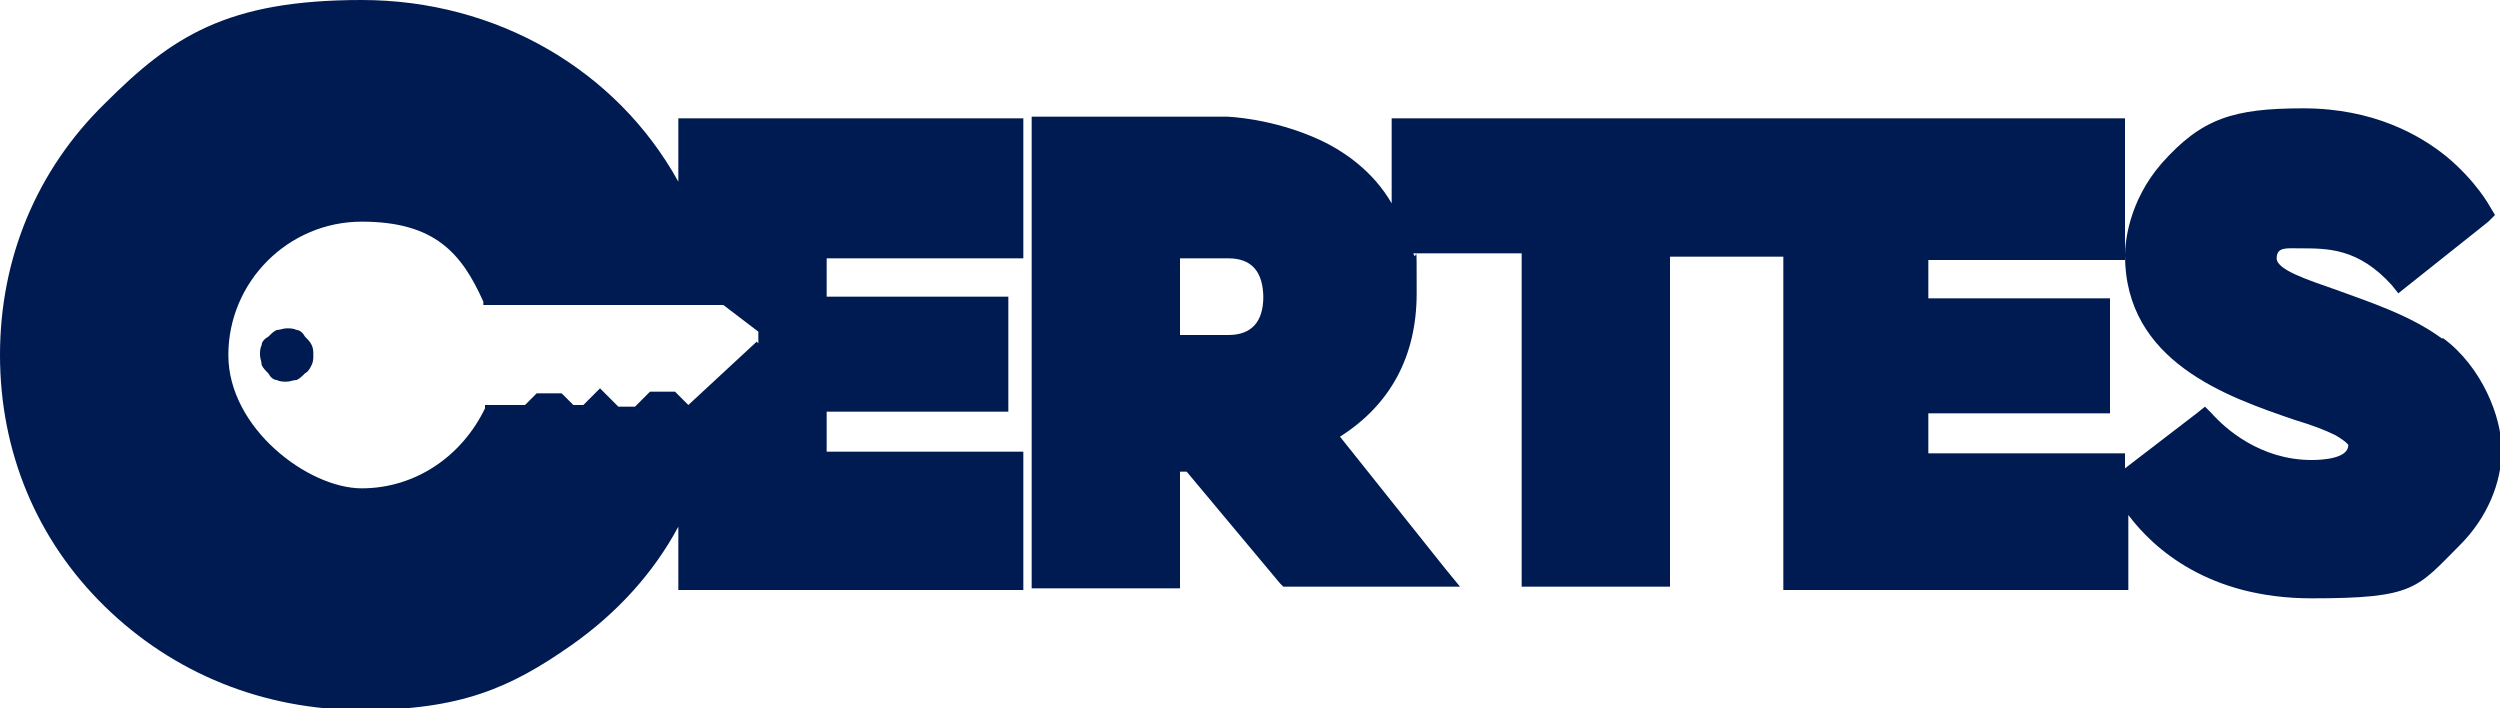
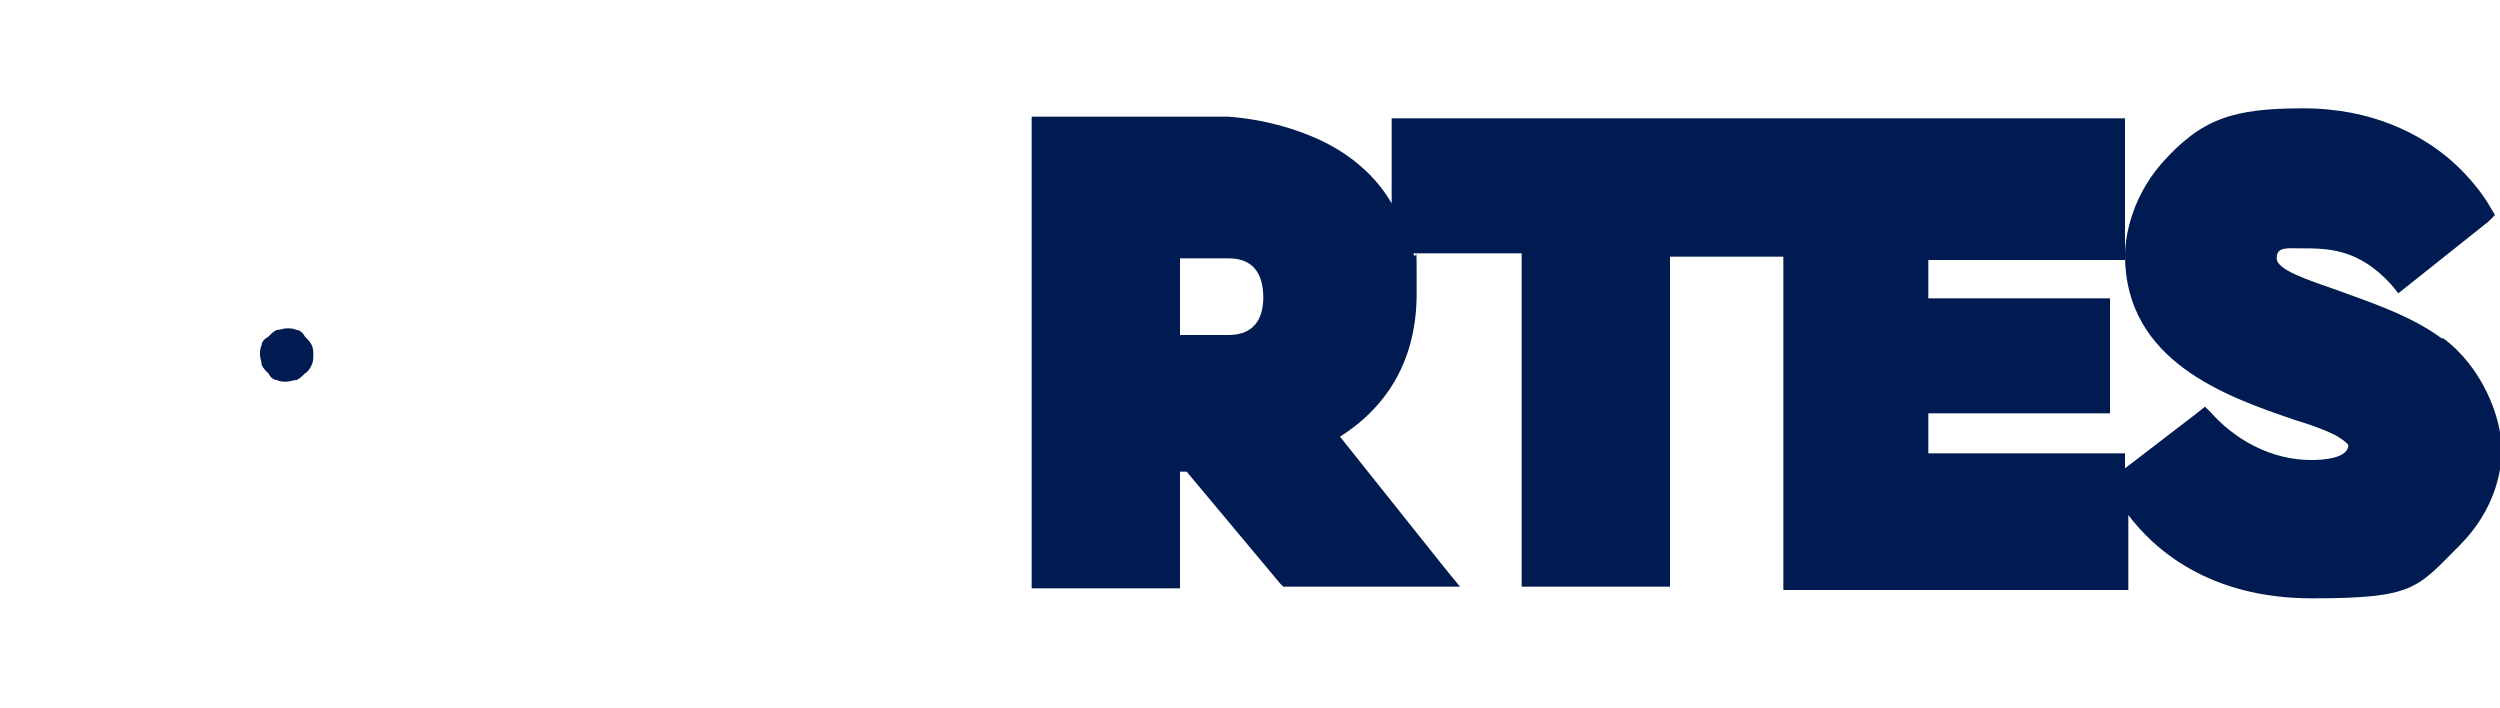
<svg xmlns="http://www.w3.org/2000/svg" id="Layer_1" version="1.1" viewBox="0 0 150 42.5">
  <defs>
    <style> .st0 { fill: #001b51; } </style>
  </defs>
  <path class="st0" d="M75.8,17.8c0,1.5-.7,2.3-2.1,2.3h-2.9v-4.6h2.9c1.4,0,2.1.8,2.1,2.4ZM146.5,20.3c-1.9-1.4-4.4-2.2-6.3-2.9-1.7-.6-3.6-1.2-3.6-1.9s.6-.6,1.4-.6c1.7,0,3.5,0,5.5,2.2l.4.5.5-.4,4.9-3.9.4-.4-.3-.5c0,0-.8-1.5-2.6-3-1.6-1.3-4.4-2.9-8.6-2.9s-6.1.6-8.5,3.3c-2,2.3-2.2,4.8-2.2,5.5,0,6.4,6.1,8.5,10.2,9.9,1,.3,1.8.6,2.4.9.7.4.8.6.8.6,0,.8-1.5.9-2.2.9-3.1,0-5.2-1.9-6-2.8l-.4-.4-.5.4-4.3,3.3v-.9h-11.8v-2.4h10.9v-6.9h-10.9v-2.3h11.8V7.1h-44v5.1c-1.1-1.9-2.8-3.1-4.3-3.8-2.8-1.3-5.5-1.4-5.6-1.4h-11.7v28.3h8.9v-7h.4l5.6,6.7.2.2h10.6l-.9-1.1-6.3-7.9c3-1.9,4.6-4.8,4.6-8.6s0-1.7-.2-2.4h6.5v20h8.9V15.4h6.8v20h20.7v-4.5c1.5,2,4.8,5,11,5s6.3-.6,8.9-3.2c1.6-1.6,2.5-3.7,2.5-5.7s-1.2-5-3.5-6.7h0Z" />
-   <path class="st0" d="M45.4,20.5l-4.1,3.8-.8-.8h-1.5l-.5.5-.2.2-.2.2h-1l-.3-.3-.8-.8-.8.8-.2.2h0c0,0-.6,0-.6,0h0c0,0-.3-.3-.3-.3l-.4-.4h-1.5l-.7.7h-2.4v.2c-1.4,2.9-4.2,4.8-7.4,4.8s-8-3.6-8-8,3.6-8,8-8,6,1.9,7.3,4.8v.2h14.4l2.1,1.6v.7h0ZM40.7,10.9C37,4.2,29.8,0,21.7,0S10.3,2.2,6.3,6.2C2.2,10.2,0,15.5,0,21.3s2.2,11.1,6.3,15.1c4.1,4,9.5,6.2,15.4,6.2s8.9-1.3,12.6-3.9c2.7-1.9,4.9-4.3,6.4-7.1v3.8h20.7v-8.3h-11.8v-2.4h10.9v-6.9h-10.9v-2.3h11.8V7.1h-20.7v3.8h0Z" />
  <path class="st0" d="M18.8,21.3c0,.2,0,.4-.1.6s-.2.4-.4.5c-.2.2-.3.3-.5.4-.2,0-.4.1-.6.1s-.4,0-.6-.1c-.2,0-.4-.2-.5-.4-.2-.2-.3-.3-.4-.5,0-.2-.1-.4-.1-.6,0-.2,0-.4.1-.6,0-.2.2-.4.4-.5.2-.2.3-.3.5-.4.2,0,.4-.1.6-.1s.4,0,.6.1c.2,0,.4.2.5.4.2.2.3.3.4.5s.1.4.1.6Z" />
</svg>